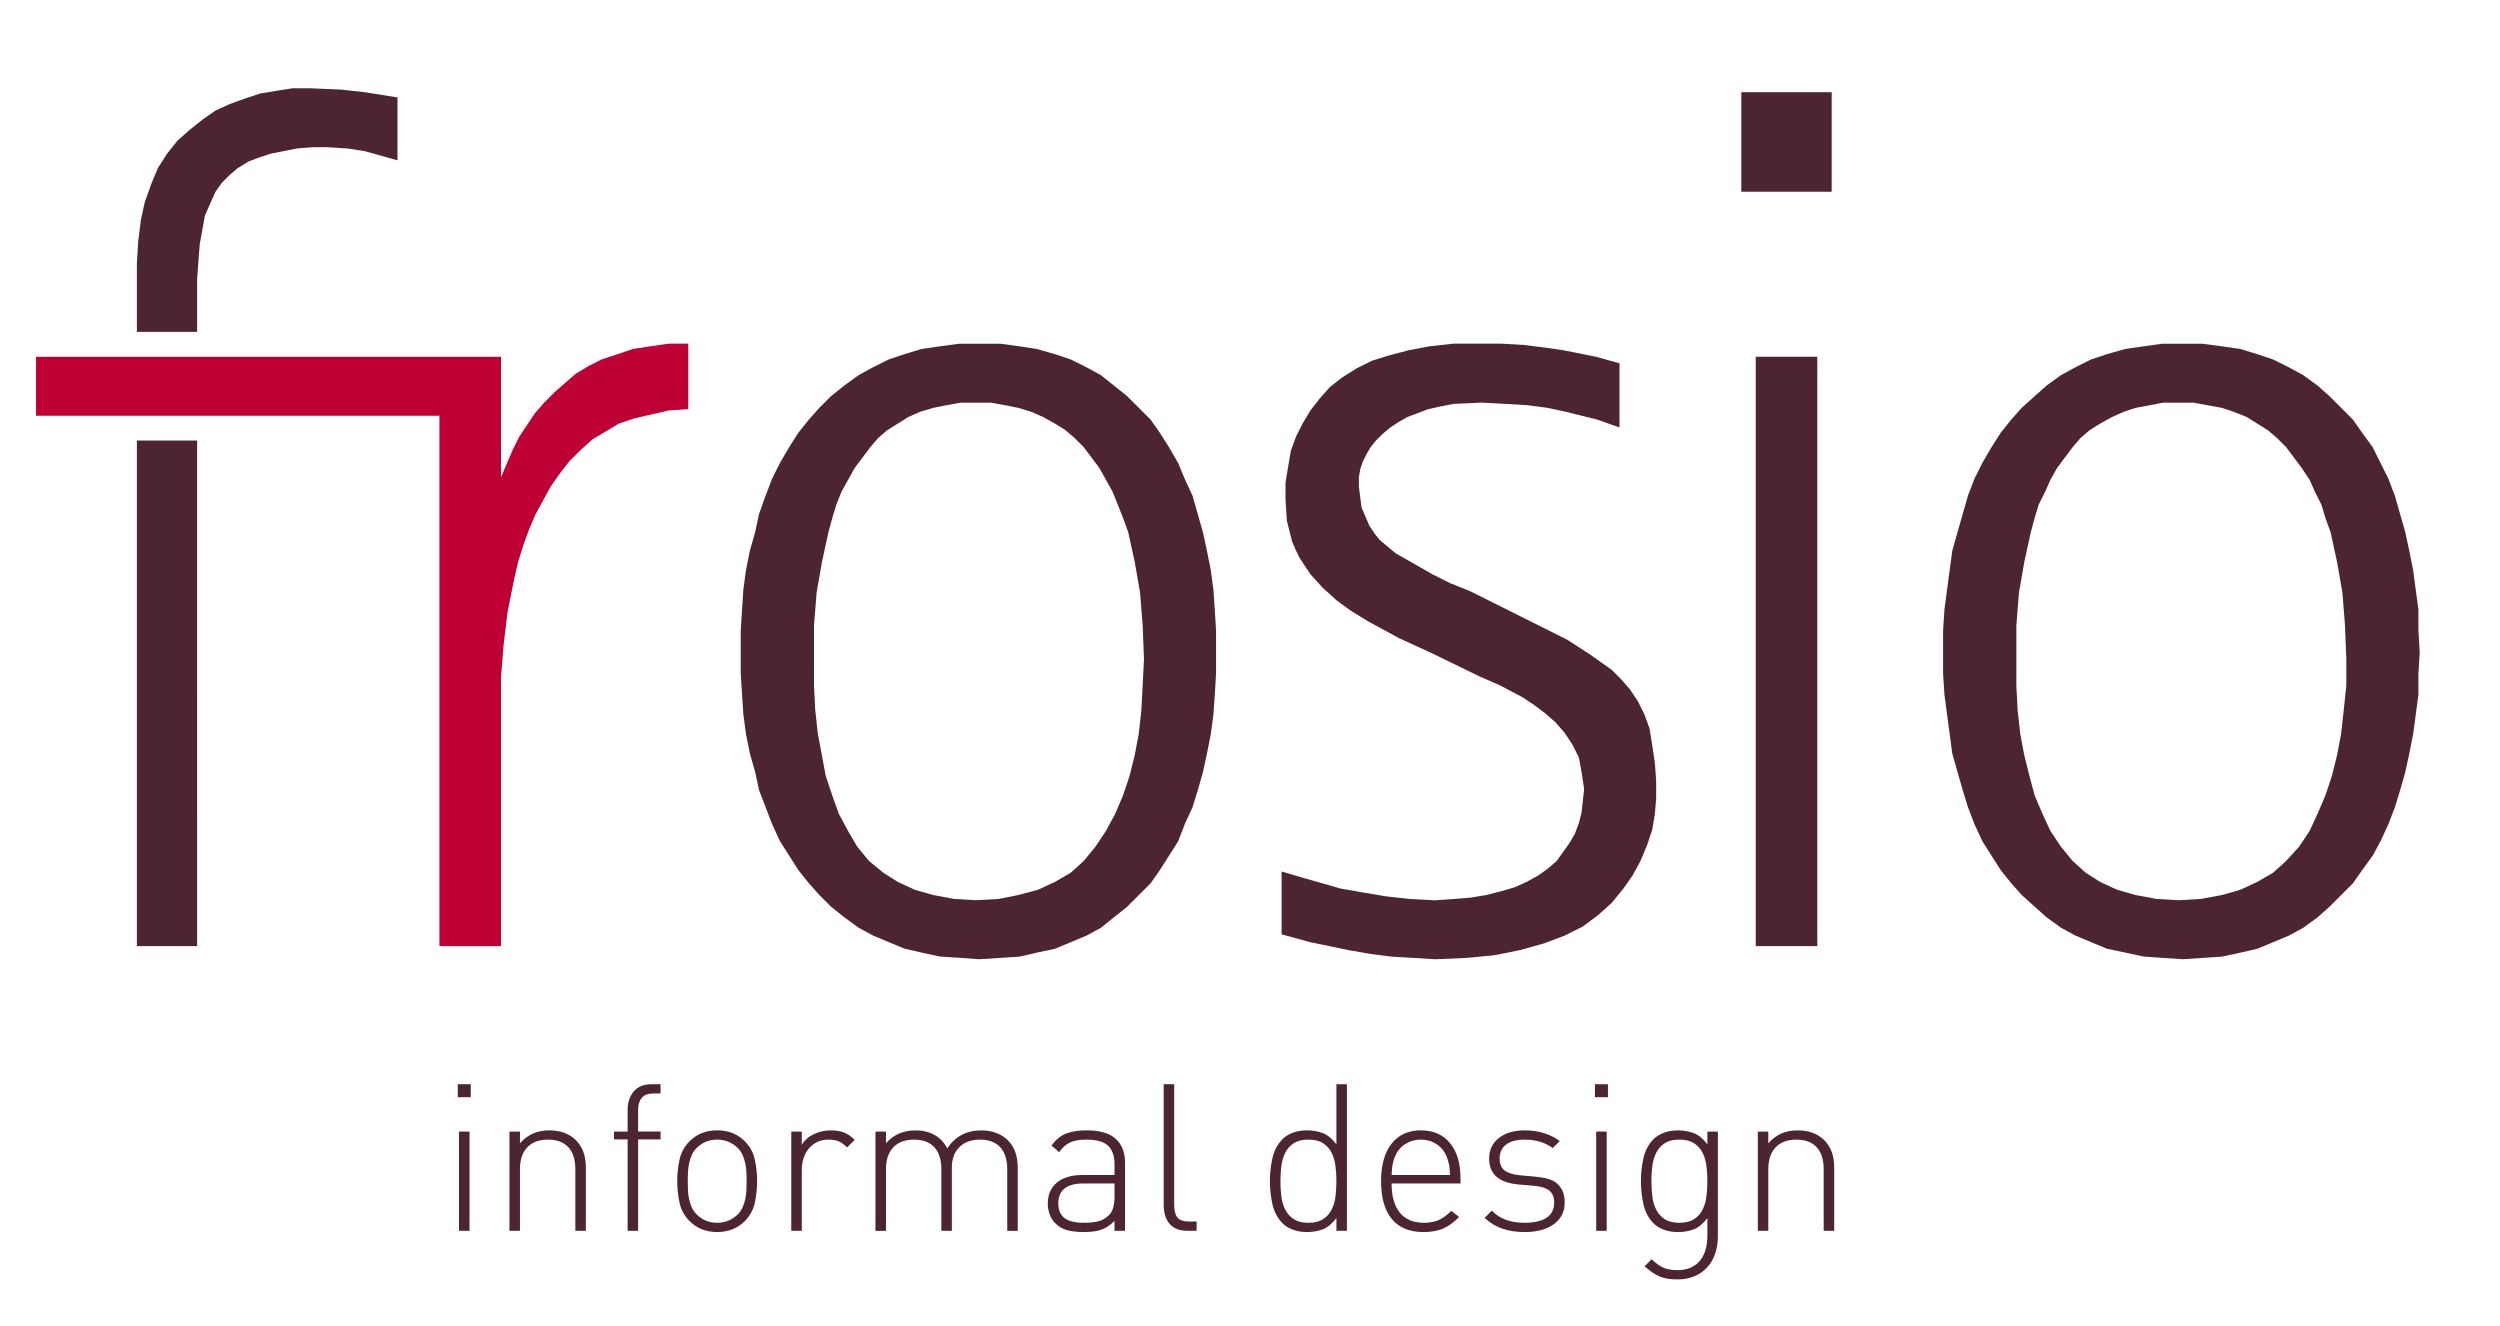
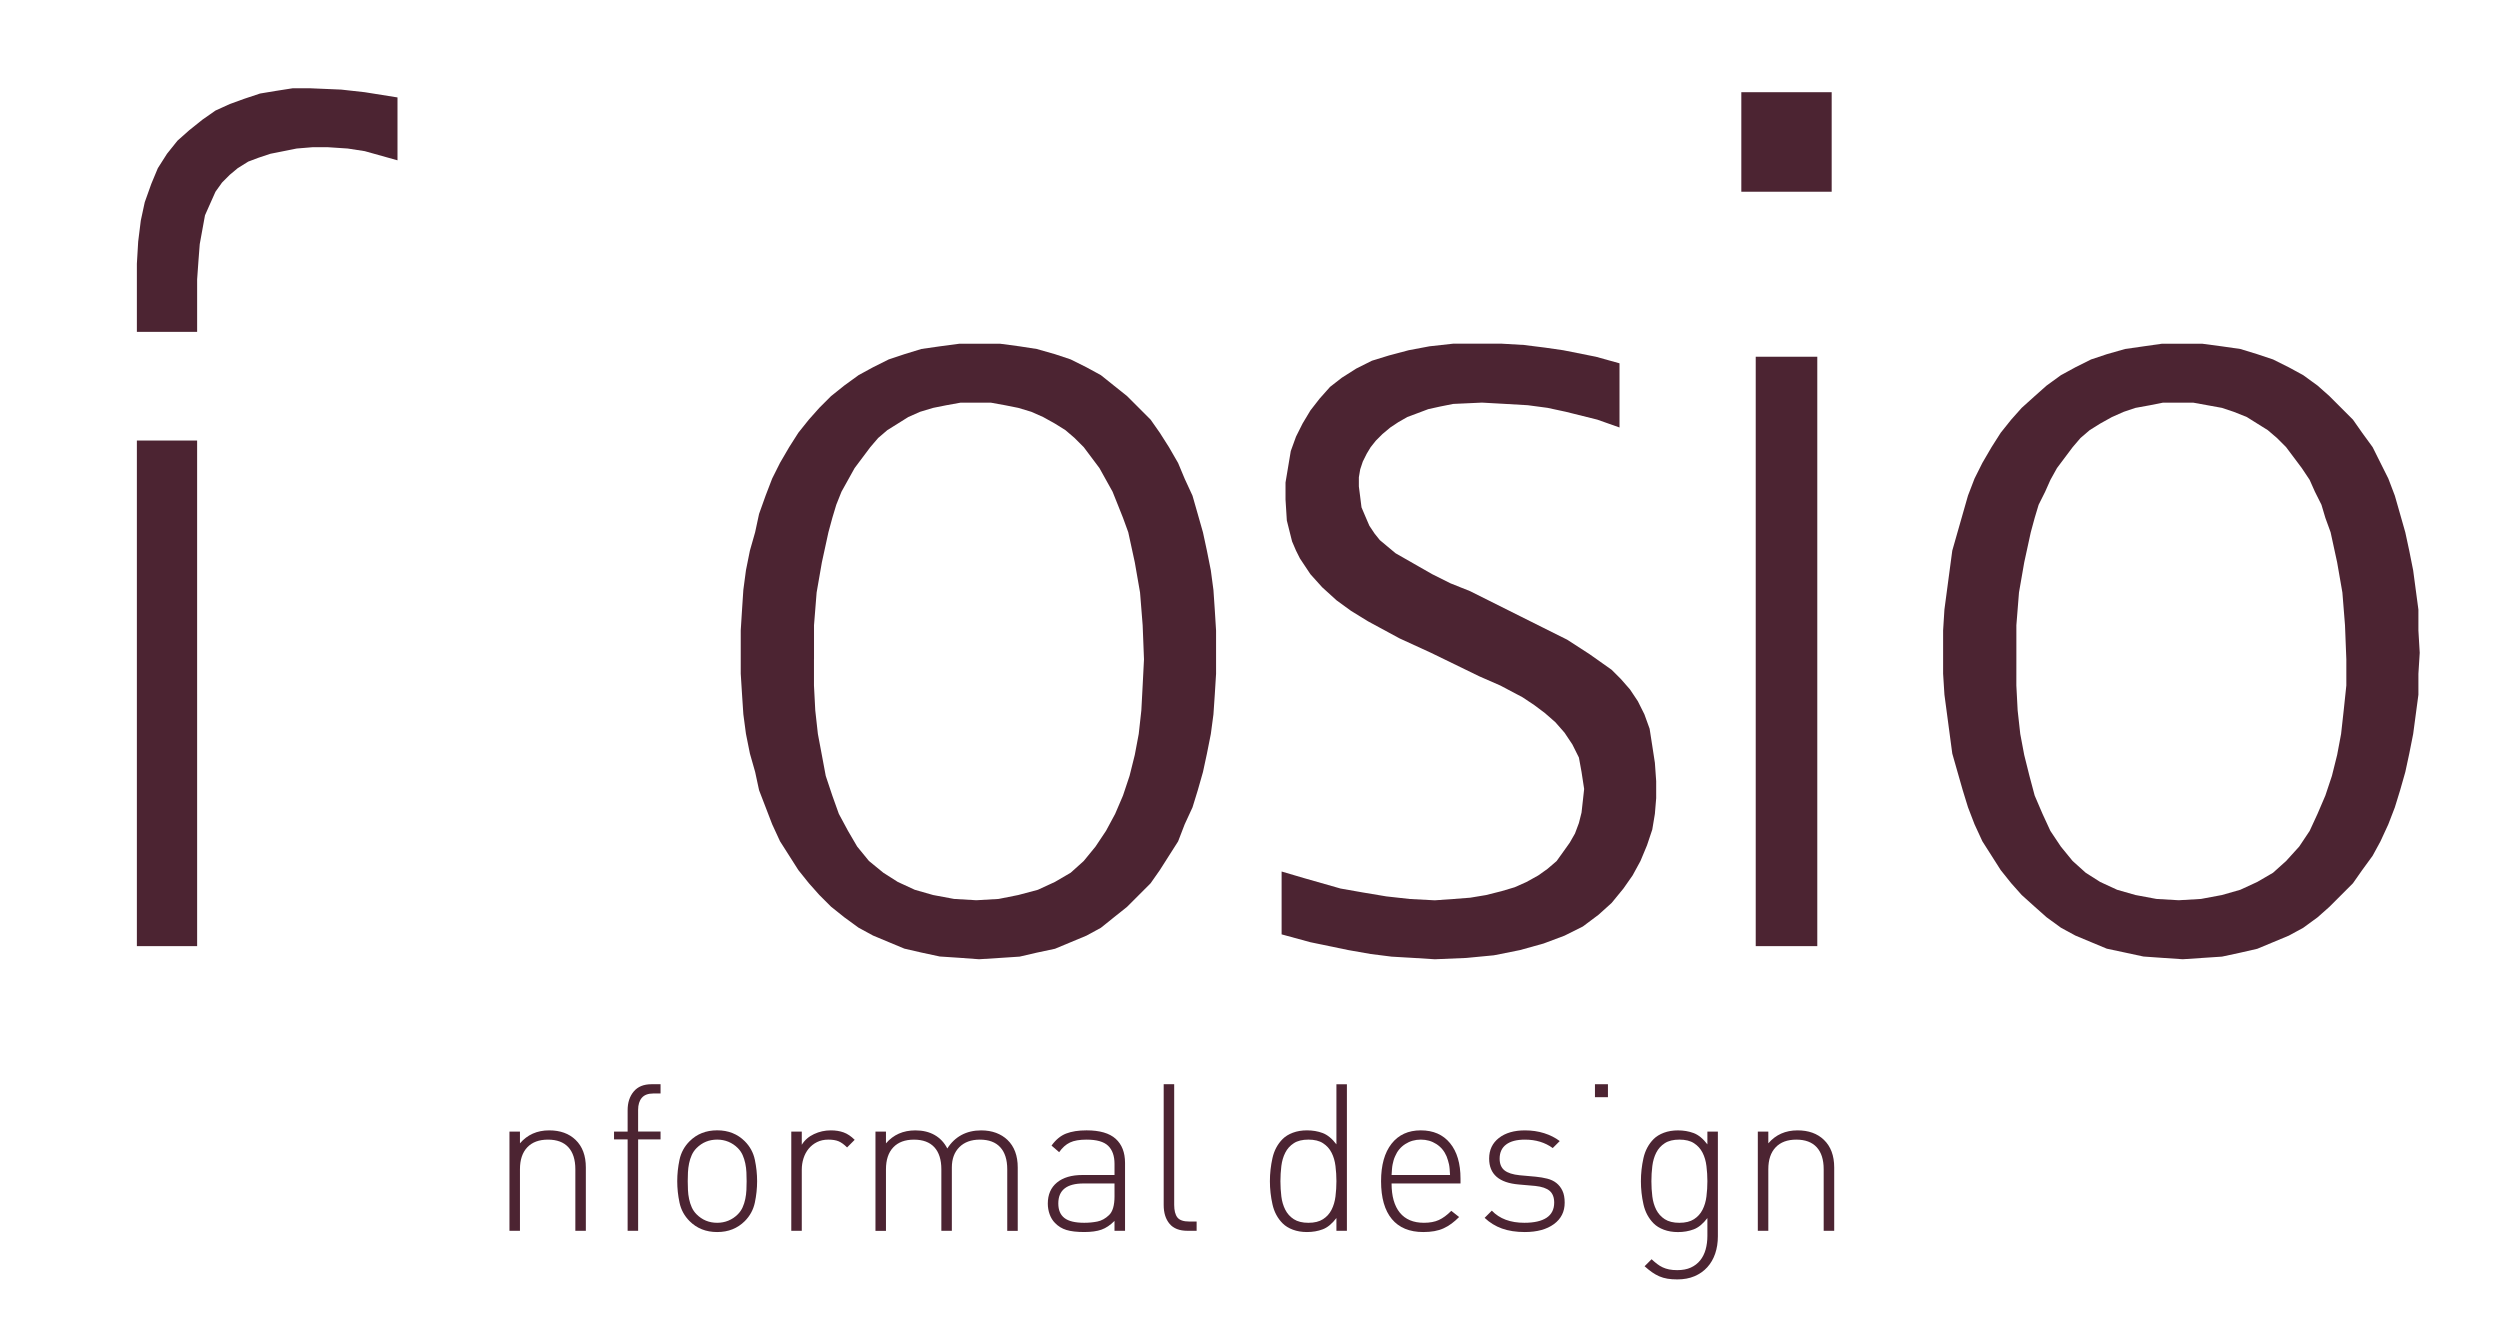
<svg xmlns="http://www.w3.org/2000/svg" version="1.1" id="Livello_1" x="0px" y="0px" viewBox="0 0 138.8 73.6" style="enable-background:new 0 0 138.8 73.6;" xml:space="preserve">
  <g style="display:none;">
    <path style="display:inline;fill-rule:evenodd;clip-rule:evenodd;fill:#4C2432;" d="M7.599,18.426v-3.782l0.073-1.235l0.145-1.164   l0.219-1.018L8.4,10.208l0.363-0.871l0.509-0.8l0.583-0.728l0.654-0.581l0.726-0.581l0.728-0.509l0.8-0.364l0.799-0.29l0.873-0.291   l0.873-0.145L16.253,4.9h0.945l1.744,0.074l1.309,0.145l1.818,0.29v3.492l-1.818-0.509l-0.945-0.146l-1.09-0.072h-0.873   L16.47,8.246l-0.726,0.146l-0.728,0.145l-0.654,0.217l-0.581,0.219l-0.583,0.364L12.763,9.7l-0.436,0.436l-0.364,0.509L11.671,11.3   l-0.29,0.654l-0.146,0.8l-0.145,0.799l-0.073,0.945l-0.072,1.018v2.909H7.599V18.426z M10.945,52.53H7.599V24.46h3.345   L10.945,52.53z" />
    <path style="display:inline;fill-rule:evenodd;clip-rule:evenodd;fill:#4C2432;" d="M54.357,53.257L54.357,53.257l1.163-0.073   l1.09-0.072l0.945-0.219l1.018-0.217l0.873-0.364l0.873-0.364l0.8-0.435l0.726-0.583l0.728-0.581l0.654-0.654l0.654-0.655   l0.509-0.726l0.509-0.8l0.509-0.799l0.364-0.945l0.436-0.945l0.291-0.945l0.29-1.018l0.219-1.018l0.217-1.092l0.145-1.09   l0.074-1.09l0.072-1.163v-1.164V35.01l-0.072-1.164l-0.074-1.09l-0.145-1.09l-0.217-1.09l-0.219-1.018l-0.29-1.019l-0.291-1.018   l-0.436-0.945l-0.364-0.871l-0.508-0.88l-0.509-0.8l-0.509-0.726l-0.654-0.655l-0.654-0.654l-0.728-0.581l-0.726-0.581l-0.8-0.436   l-0.873-0.436l-0.873-0.291l-1.018-0.29l-0.945-0.146l-1.09-0.145h-1.163h-1.09l-1.092,0.145l-1.018,0.146l-0.945,0.29   l-0.873,0.291l-0.871,0.436l-0.8,0.436l-0.8,0.581l-0.726,0.581l-0.654,0.654l-0.583,0.655l-0.581,0.726l-0.509,0.8l-0.509,0.873   l-0.436,0.871l-0.363,0.945l-0.364,1.018l-0.219,1.019l-0.29,1.018l-0.219,1.09l-0.145,1.09l-0.072,1.09l-0.073,1.164v1.235v1.164   l0.073,1.163l0.072,1.09l0.145,1.09l0.219,1.092l0.29,1.018l0.219,1.018l0.364,0.945l0.363,0.945l0.436,0.945l0.509,0.799   l0.509,0.8l0.581,0.726l0.583,0.655l0.654,0.654l0.726,0.581l0.8,0.583l0.8,0.435l0.871,0.364l0.873,0.364l0.945,0.217l1.018,0.219   l1.092,0.072L54.357,53.257z M45.194,36.605L45.194,36.605v-1.891l0.145-1.818l0.291-1.672l0.364-1.672l0.217-0.8l0.219-0.728   l0.29-0.726l0.364-0.654l0.364-0.655l0.435-0.581l0.436-0.581l0.436-0.509l0.509-0.436l0.583-0.364l0.581-0.364l0.654-0.29   l0.728-0.219l0.726-0.145l0.8-0.145h0.871h0.8l0.8,0.145l0.726,0.145l0.728,0.219l0.654,0.29l0.654,0.364l0.583,0.364l0.509,0.436   l0.509,0.509l0.436,0.581l0.435,0.581l0.364,0.655l0.364,0.654l0.291,0.726l0.29,0.728l0.291,0.8l0.363,1.672l0.291,1.672   l0.145,1.818l0.074,1.891l-0.074,1.454l-0.073,1.382l-0.145,1.308l-0.219,1.164l-0.29,1.163l-0.364,1.092l-0.436,1.018   l-0.509,0.945l-0.581,0.871l-0.654,0.8l-0.728,0.654l-0.873,0.509l-0.945,0.436l-1.09,0.291l-1.09,0.217l-1.237,0.072l-1.235-0.072   l-1.163-0.217l-1.019-0.291l-0.944-0.436l-0.8-0.509l-0.8-0.654l-0.654-0.8l-0.509-0.871l-0.509-0.945l-0.364-1.018l-0.364-1.092   l-0.217-1.163l-0.219-1.164l-0.145-1.308l-0.072-1.382v-1.454H45.194z" />
    <polygon style="display:inline;fill:#4C2432;" points="81.626,32.824 81.626,32.824 80.535,32.388 79.517,31.879 78.499,31.297    77.481,30.716 77.045,30.352 76.609,29.988 76.317,29.624 76.027,29.189 75.808,28.68 75.591,28.169 75.518,27.588 75.444,27.006    75.444,26.498 75.518,26.061 75.663,25.625 75.881,25.188 76.1,24.826 76.39,24.462 76.754,24.098 77.19,23.734 77.626,23.444    78.135,23.152 78.717,22.935 79.298,22.716 79.954,22.571 80.68,22.426 82.28,22.353 83.589,22.426 84.826,22.498 85.916,22.643    86.934,22.862 88.679,23.297 89.915,23.734 89.915,20.171 88.606,19.807 86.789,19.445 85.77,19.298 84.607,19.153 83.371,19.081    81.99,19.081 80.68,19.081 79.371,19.226 78.208,19.445 77.117,19.735 76.172,20.026 75.299,20.463 74.499,20.971 73.845,21.48    73.263,22.134 72.754,22.788 72.318,23.516 71.954,24.243 71.664,25.043 71.518,25.916 71.372,26.789 71.372,27.734 71.445,28.897    71.59,29.479 71.736,30.06 71.954,30.569 72.173,31.006 72.463,31.442 72.754,31.879 73.408,32.606 74.209,33.333 75.008,33.914    75.953,34.496 77.699,35.441 79.445,36.242 82.135,37.551 83.298,38.06 84.534,38.714 85.188,39.15 85.77,39.587 86.353,40.096    86.862,40.677 87.298,41.331 87.661,42.059 87.807,42.86 87.952,43.804 87.88,44.459 87.807,45.113 87.661,45.694 87.443,46.277    87.152,46.786 86.789,47.295 86.425,47.804 85.916,48.241 85.407,48.603 84.752,48.967 84.098,49.259 83.371,49.476 82.499,49.695    81.626,49.84 80.68,49.913 79.662,49.985 78.28,49.913 76.971,49.768 75.663,49.549 74.426,49.331 72.39,48.75 71.155,48.386    71.155,51.876 72.754,52.312 74.863,52.749 76.1,52.966 77.263,53.113 78.499,53.185 79.662,53.258 81.408,53.185 82.935,53.039    84.389,52.749 85.697,52.385 86.862,51.948 87.88,51.439 88.753,50.785 89.479,50.13 90.133,49.331 90.642,48.603 91.078,47.804    91.442,46.931 91.734,46.058 91.879,45.185 91.951,44.314 91.951,43.369 91.879,42.351 91.734,41.405 91.587,40.46 91.297,39.659    90.933,38.931 90.497,38.277 89.988,37.696 89.479,37.187 88.244,36.314 87.007,35.514 85.697,34.86 84.389,34.206  " />
    <path style="display:inline;fill-rule:evenodd;clip-rule:evenodd;fill:#4C2432;" d="M97.478,52.53h3.418V19.807h-3.418V52.53z    M96.678,10.646h5.017V5.12h-5.017V10.646z" />
    <path style="display:inline;fill-rule:evenodd;clip-rule:evenodd;fill:#4C2432;" d="M121.184,53.257L121.184,53.257l1.09-0.073   l1.09-0.072l1.018-0.219l0.945-0.217l0.873-0.364l0.873-0.364l0.8-0.435l0.799-0.583l0.655-0.581l0.654-0.654l0.654-0.655   l0.509-0.726l0.583-0.8l0.435-0.799l0.436-0.945l0.364-0.945l0.291-0.945l0.29-1.018l0.219-1.018l0.217-1.092l0.145-1.09   l0.146-1.09v-1.163l0.073-1.164l-0.073-1.235v-1.164l-0.146-1.09l-0.145-1.09l-0.217-1.09l-0.219-1.018l-0.29-1.019l-0.291-1.018   L132.6,26.57l-0.436-0.871l-0.435-0.873l-0.583-0.8l-0.509-0.726l-0.654-0.655l-0.654-0.654l-0.655-0.581l-0.799-0.581l-0.8-0.436   l-0.873-0.436l-0.873-0.291l-0.945-0.29l-1.018-0.146l-1.09-0.145h-1.09h-1.163l-1.019,0.145l-1.018,0.146l-1.018,0.29   l-0.873,0.291l-0.871,0.436l-0.8,0.436l-0.8,0.581l-0.654,0.581l-0.726,0.654l-0.583,0.655l-0.581,0.726l-0.509,0.8l-0.509,0.873   l-0.436,0.871l-0.363,0.945l-0.291,1.018l-0.291,1.019l-0.29,1.018l-0.146,1.09l-0.145,1.09l-0.145,1.09l-0.073,1.164v1.235v1.164   l0.073,1.163l0.145,1.09l0.145,1.09l0.146,1.092l0.29,1.018l0.291,1.018l0.291,0.945l0.363,0.945l0.436,0.945l0.509,0.799   l0.509,0.8l0.581,0.726l0.583,0.655l0.726,0.654l0.654,0.581l0.8,0.583l0.8,0.435l0.871,0.364l0.873,0.364l1.018,0.217l1.018,0.219   l1.019,0.072L121.184,53.257z M111.949,36.605L111.949,36.605v-1.891l0.145-1.818l0.291-1.672l0.364-1.672l0.217-0.8l0.219-0.728   l0.363-0.726l0.291-0.654l0.364-0.655l0.435-0.581l0.436-0.581l0.436-0.509l0.509-0.436l0.583-0.364l0.654-0.364l0.654-0.29   l0.655-0.219l0.799-0.145l0.728-0.145h0.871h0.8l0.8,0.145l0.799,0.145l0.655,0.219l0.726,0.29l0.581,0.364l0.583,0.364   l0.509,0.436l0.509,0.509l0.436,0.581l0.435,0.581l0.436,0.655l0.291,0.654l0.364,0.726l0.217,0.728l0.291,0.8l0.363,1.672   l0.291,1.672l0.145,1.818l0.074,1.891v1.454l-0.146,1.382l-0.145,1.308l-0.219,1.164l-0.29,1.163l-0.364,1.092l-0.436,1.018   l-0.436,0.945l-0.581,0.871l-0.726,0.8l-0.728,0.654l-0.873,0.509l-0.945,0.436l-1.018,0.291l-1.163,0.217l-1.237,0.072   l-1.235-0.072l-1.163-0.217l-1.019-0.291l-0.944-0.436l-0.8-0.509l-0.728-0.654l-0.654-0.8l-0.581-0.871l-0.436-0.945l-0.436-1.018   l-0.291-1.092l-0.29-1.163l-0.219-1.164l-0.145-1.308l-0.072-1.382L111.949,36.605L111.949,36.605z" />
    <polygon style="display:inline;fill:#BE0035;" points="24.397,52.53 24.397,23.08 2,23.08 2,19.808 27.815,19.808 27.815,26.498    28.469,24.971 28.833,24.243 29.269,23.589 29.706,22.934 30.215,22.352 30.796,21.771 31.377,21.262 31.959,20.753 32.687,20.317    33.413,19.953 34.286,19.663 35.159,19.371 36.105,19.226 37.122,19.08 38.213,19.08 38.213,22.716 37.122,22.789 36.177,23.008    35.232,23.225 34.359,23.517 33.632,23.952 32.904,24.388 32.25,24.971 31.596,25.625 31.088,26.279 30.579,27.007 30.142,27.806    29.706,28.606 29.342,29.479 29.052,30.278 28.76,31.224 28.541,32.169 28.179,33.987 27.96,35.806 27.815,37.623 27.815,39.296    27.815,52.53  " />
  </g>
  <g style="enable-background:new    ;">
-     <path style="fill:#4C2432;" d="M25.416,60.916v-0.72h0.72v0.72H25.416z M25.485,68.334v-5.509h0.583v5.509H25.485z" />
    <path style="fill:#4C2432;" d="M31.943,68.334v-3.417c0-0.533-0.13-0.941-0.388-1.223c-0.26-0.282-0.637-0.422-1.132-0.422   c-0.496,0-0.879,0.142-1.149,0.428c-0.271,0.286-0.406,0.692-0.406,1.218v3.417h-0.583v-5.509h0.583v0.652   c0.412-0.48,0.952-0.72,1.623-0.72c0.61,0,1.097,0.175,1.463,0.526c0.381,0.366,0.572,0.876,0.572,1.532v3.52h-0.583V68.334z" />
    <path style="fill:#4C2432;" d="M35.429,63.259v5.075h-0.583v-5.075h-0.755v-0.434h0.755v-1.189c0-0.419,0.112-0.764,0.337-1.034   c0.225-0.27,0.554-0.406,0.988-0.406h0.503v0.514h-0.4c-0.29,0-0.503,0.08-0.64,0.24s-0.206,0.385-0.206,0.674v1.2h1.246v0.434   L35.429,63.259L35.429,63.259z" />
    <path style="fill:#4C2432;" d="M41.909,66.769c-0.084,0.396-0.271,0.739-0.56,1.029c-0.199,0.198-0.425,0.348-0.68,0.451   s-0.539,0.154-0.852,0.154c-0.617,0-1.127-0.202-1.531-0.606c-0.29-0.29-0.476-0.633-0.56-1.029   c-0.084-0.396-0.126-0.792-0.126-1.189c0-0.396,0.042-0.792,0.126-1.189c0.084-0.396,0.27-0.739,0.56-1.029   c0.404-0.404,0.914-0.606,1.531-0.606c0.313,0,0.596,0.051,0.852,0.154c0.255,0.102,0.482,0.253,0.68,0.451   c0.289,0.289,0.476,0.632,0.56,1.029c0.084,0.396,0.126,0.792,0.126,1.189C42.035,65.976,41.993,66.373,41.909,66.769z    M41.441,65.088c-0.007-0.167-0.028-0.333-0.063-0.497c-0.034-0.164-0.084-0.318-0.148-0.463c-0.065-0.144-0.154-0.274-0.269-0.389   c-0.153-0.152-0.326-0.268-0.52-0.348c-0.194-0.08-0.402-0.12-0.623-0.12c-0.449,0-0.83,0.156-1.143,0.468   c-0.114,0.114-0.204,0.245-0.269,0.389c-0.065,0.145-0.114,0.3-0.148,0.463c-0.034,0.164-0.055,0.329-0.063,0.497   s-0.012,0.332-0.012,0.492c0,0.16,0.004,0.324,0.012,0.491c0.007,0.168,0.028,0.334,0.063,0.498   c0.034,0.164,0.084,0.318,0.148,0.462c0.065,0.145,0.154,0.274,0.269,0.389c0.313,0.313,0.693,0.469,1.143,0.469   c0.221,0,0.429-0.04,0.623-0.12s0.367-0.196,0.52-0.349c0.114-0.114,0.204-0.244,0.269-0.389c0.065-0.144,0.114-0.299,0.148-0.462   c0.034-0.164,0.055-0.329,0.063-0.498c0.007-0.167,0.012-0.331,0.012-0.491C41.452,65.42,41.448,65.257,41.441,65.088z" />
    <path style="fill:#4C2432;" d="M47.03,63.706c-0.168-0.167-0.326-0.282-0.474-0.343c-0.148-0.061-0.337-0.091-0.566-0.091   c-0.236,0-0.446,0.046-0.629,0.137c-0.183,0.091-0.337,0.214-0.463,0.366c-0.126,0.153-0.221,0.33-0.286,0.532   s-0.097,0.413-0.097,0.634v3.394h-0.583v-5.509h0.583v0.732c0.16-0.26,0.387-0.458,0.68-0.594c0.293-0.138,0.604-0.206,0.931-0.206   c0.267,0,0.505,0.038,0.714,0.114c0.21,0.076,0.413,0.213,0.612,0.411L47.03,63.706z" />
    <path style="fill:#4C2432;" d="M55.922,68.334v-3.417c0-0.533-0.13-0.941-0.389-1.223c-0.259-0.282-0.636-0.422-1.132-0.422   c-0.48,0-0.859,0.139-1.137,0.417c-0.279,0.278-0.417,0.654-0.417,1.126v3.52h-0.583v-3.417c0-0.533-0.13-0.941-0.388-1.223   c-0.26-0.282-0.637-0.422-1.132-0.422c-0.496,0-0.879,0.142-1.149,0.428c-0.271,0.286-0.406,0.692-0.406,1.218v3.417h-0.583v-5.509   h0.583v0.652c0.412-0.48,0.956-0.72,1.635-0.72c0.411,0,0.767,0.086,1.068,0.257c0.301,0.172,0.535,0.421,0.703,0.749   c0.206-0.327,0.468-0.577,0.785-0.749c0.317-0.171,0.682-0.257,1.095-0.257c0.306,0,0.581,0.046,0.826,0.137   c0.244,0.091,0.454,0.221,0.631,0.389c0.382,0.366,0.573,0.876,0.573,1.532v3.52h-0.583V68.334z" />
    <path style="fill:#4C2432;" d="M61.877,68.334v-0.549c-0.236,0.236-0.478,0.399-0.726,0.486c-0.247,0.087-0.566,0.131-0.954,0.131   c-0.412,0-0.741-0.038-0.989-0.114c-0.247-0.076-0.459-0.206-0.634-0.389c-0.129-0.129-0.228-0.289-0.297-0.48   c-0.068-0.19-0.103-0.389-0.103-0.594c0-0.502,0.17-0.893,0.509-1.171s0.81-0.418,1.412-0.418h1.783V64.62   c0-0.442-0.118-0.778-0.354-1.006s-0.636-0.342-1.2-0.342c-0.389,0-0.696,0.053-0.92,0.16c-0.225,0.107-0.425,0.286-0.6,0.537   l-0.423-0.366c0.236-0.327,0.506-0.551,0.812-0.669c0.305-0.118,0.682-0.177,1.132-0.177c0.731,0,1.27,0.156,1.617,0.469   c0.346,0.313,0.52,0.758,0.52,1.337v3.772h-0.585V68.334z M61.877,65.706h-1.715c-0.937,0-1.405,0.369-1.405,1.109   c0,0.366,0.114,0.636,0.343,0.811c0.228,0.176,0.594,0.263,1.097,0.263c0.252,0,0.493-0.023,0.726-0.069   c0.232-0.046,0.447-0.164,0.646-0.354c0.206-0.19,0.309-0.54,0.309-1.051L61.877,65.706L61.877,65.706z" />
    <path style="fill:#4C2432;" d="M65.934,68.334c-0.45,0-0.783-0.129-1-0.389c-0.217-0.259-0.326-0.606-0.326-1.04v-6.709h0.583   v6.698c0,0.313,0.059,0.545,0.177,0.698c0.118,0.152,0.341,0.228,0.669,0.228h0.4v0.514C66.437,68.334,65.934,68.334,65.934,68.334   z" />
    <path style="fill:#4C2432;" d="M74.198,68.334v-0.709c-0.245,0.32-0.499,0.53-0.766,0.629c-0.266,0.1-0.556,0.149-0.869,0.149   c-0.289,0-0.551-0.044-0.783-0.131c-0.233-0.087-0.42-0.204-0.566-0.349c-0.282-0.282-0.471-0.634-0.566-1.058   c-0.095-0.422-0.143-0.851-0.143-1.285s0.048-0.863,0.143-1.286c0.095-0.422,0.284-0.775,0.566-1.057   c0.145-0.145,0.333-0.261,0.566-0.349c0.233-0.087,0.494-0.131,0.783-0.131c0.313,0,0.603,0.049,0.869,0.148   c0.267,0.1,0.522,0.309,0.766,0.629v-3.337h0.582v8.138L74.198,68.334L74.198,68.334z M74.146,64.74   c-0.034-0.278-0.106-0.526-0.218-0.743c-0.11-0.218-0.268-0.393-0.474-0.526c-0.205-0.134-0.476-0.2-0.811-0.2   s-0.606,0.066-0.811,0.2c-0.206,0.133-0.365,0.308-0.474,0.526c-0.111,0.217-0.183,0.465-0.218,0.743   c-0.033,0.278-0.051,0.558-0.051,0.84c0,0.289,0.018,0.571,0.051,0.846c0.034,0.274,0.107,0.52,0.218,0.738   c0.11,0.217,0.268,0.393,0.474,0.526s0.476,0.2,0.811,0.2s0.606-0.067,0.811-0.2c0.206-0.133,0.365-0.309,0.474-0.526   c0.112-0.218,0.183-0.463,0.218-0.738c0.034-0.274,0.052-0.556,0.052-0.846C74.198,65.298,74.181,65.018,74.146,64.74z" />
    <path style="fill:#4C2432;" d="M77.26,65.706c0,0.705,0.153,1.245,0.458,1.62s0.751,0.563,1.338,0.563   c0.327,0,0.604-0.051,0.828-0.154c0.225-0.102,0.456-0.273,0.692-0.509l0.434,0.343c-0.137,0.137-0.276,0.259-0.418,0.364   c-0.14,0.105-0.289,0.193-0.445,0.264s-0.326,0.123-0.51,0.156c-0.182,0.033-0.389,0.05-0.617,0.05c-0.762,0-1.343-0.24-1.743-0.72   s-0.6-1.181-0.6-2.103c0-0.892,0.194-1.585,0.582-2.081c0.389-0.495,0.93-0.742,1.624-0.742c0.693,0,1.233,0.236,1.622,0.709   s0.583,1.131,0.583,1.977v0.263C81.088,65.706,77.26,65.706,77.26,65.706z M80.484,64.9c-0.007-0.096-0.02-0.18-0.034-0.252   c-0.016-0.072-0.034-0.144-0.057-0.217c-0.023-0.073-0.05-0.151-0.08-0.234c-0.123-0.289-0.311-0.516-0.566-0.68   s-0.542-0.246-0.862-0.246s-0.608,0.082-0.863,0.246c-0.256,0.164-0.445,0.391-0.566,0.68c-0.039,0.084-0.067,0.162-0.086,0.234   c-0.02,0.073-0.037,0.145-0.052,0.217c-0.015,0.073-0.027,0.156-0.034,0.252c-0.007,0.095-0.016,0.207-0.023,0.337h3.246   C80.499,65.108,80.492,64.995,80.484,64.9z" />
    <path style="fill:#4C2432;" d="M86.273,67.963c-0.4,0.293-0.939,0.44-1.618,0.44c-0.481,0-0.901-0.065-1.263-0.194   s-0.684-0.327-0.966-0.594l0.4-0.4c0.428,0.449,1.029,0.674,1.806,0.674c0.541,0,0.952-0.093,1.235-0.28   c0.281-0.187,0.422-0.467,0.422-0.84c0-0.289-0.084-0.507-0.251-0.652c-0.167-0.144-0.433-0.235-0.797-0.274l-0.912-0.08   c-1.101-0.091-1.652-0.571-1.652-1.44c0-0.48,0.181-0.86,0.542-1.143c0.363-0.282,0.845-0.422,1.446-0.422   c0.38,0,0.738,0.052,1.069,0.157c0.331,0.106,0.619,0.251,0.863,0.437l-0.389,0.388c-0.427-0.312-0.941-0.468-1.543-0.468   c-0.457,0-0.806,0.091-1.046,0.273c-0.24,0.181-0.359,0.444-0.359,0.784c0,0.288,0.089,0.504,0.268,0.648   c0.179,0.143,0.461,0.234,0.848,0.273l0.889,0.08c0.227,0.022,0.44,0.059,0.638,0.108c0.197,0.05,0.366,0.13,0.506,0.24   c0.141,0.111,0.253,0.254,0.337,0.429c0.084,0.176,0.125,0.396,0.125,0.663C86.872,67.271,86.673,67.67,86.273,67.963z" />
-     <path style="fill:#4C2432;" d="M88.552,60.916v-0.72h0.721v0.72H88.552z M88.621,68.334v-5.509h0.583v5.509H88.621z" />
+     <path style="fill:#4C2432;" d="M88.552,60.916v-0.72h0.721v0.72H88.552z M88.621,68.334v-5.509h0.583H88.621z" />
    <path style="fill:#4C2432;" d="M95.228,69.598c-0.1,0.293-0.246,0.547-0.44,0.76c-0.194,0.213-0.431,0.38-0.709,0.498   c-0.278,0.118-0.596,0.177-0.954,0.177c-0.206,0-0.389-0.013-0.549-0.04s-0.311-0.071-0.452-0.131   c-0.14-0.061-0.275-0.138-0.406-0.229c-0.129-0.091-0.266-0.202-0.411-0.331l0.389-0.389c0.106,0.099,0.209,0.187,0.309,0.263   c0.099,0.075,0.201,0.139,0.309,0.188c0.106,0.05,0.224,0.087,0.353,0.114c0.13,0.027,0.283,0.04,0.458,0.04   c0.289,0,0.539-0.047,0.748-0.142c0.21-0.096,0.383-0.229,0.521-0.4c0.138-0.172,0.238-0.374,0.303-0.606   c0.064-0.233,0.097-0.486,0.097-0.76v-0.983c-0.244,0.32-0.499,0.53-0.766,0.629c-0.266,0.1-0.556,0.149-0.869,0.149   c-0.288,0-0.55-0.044-0.782-0.131c-0.233-0.087-0.421-0.204-0.566-0.349c-0.281-0.282-0.47-0.634-0.566-1.058   c-0.095-0.422-0.142-0.851-0.142-1.285s0.047-0.863,0.142-1.286c0.096-0.422,0.285-0.775,0.566-1.057   c0.145-0.145,0.334-0.261,0.566-0.349c0.233-0.087,0.494-0.131,0.782-0.131c0.313,0,0.603,0.049,0.869,0.148   c0.268,0.1,0.523,0.309,0.766,0.629v-0.709h0.582v5.818C95.376,68.986,95.327,69.305,95.228,69.598z M94.742,64.74   c-0.033-0.278-0.106-0.526-0.217-0.743c-0.111-0.218-0.269-0.393-0.474-0.526c-0.206-0.134-0.476-0.2-0.812-0.2   c-0.335,0-0.605,0.066-0.811,0.2c-0.206,0.133-0.364,0.308-0.474,0.526c-0.11,0.217-0.182,0.465-0.217,0.743   c-0.034,0.278-0.051,0.558-0.051,0.84c0,0.289,0.017,0.571,0.051,0.846c0.034,0.274,0.107,0.52,0.217,0.738   c0.111,0.217,0.269,0.393,0.474,0.526c0.206,0.133,0.476,0.2,0.811,0.2c0.336,0,0.606-0.067,0.812-0.2   c0.206-0.133,0.364-0.309,0.474-0.526c0.111-0.218,0.183-0.463,0.217-0.738c0.035-0.274,0.052-0.556,0.052-0.846   C94.794,65.298,94.777,65.018,94.742,64.74z" />
    <path style="fill:#4C2432;" d="M101.251,68.334v-3.417c0-0.533-0.129-0.941-0.388-1.223c-0.26-0.282-0.637-0.422-1.132-0.422   c-0.495,0-0.878,0.142-1.148,0.428c-0.272,0.286-0.406,0.692-0.406,1.218v3.417h-0.583v-5.509h0.583v0.652   c0.412-0.48,0.952-0.72,1.623-0.72c0.61,0,1.098,0.175,1.463,0.526c0.38,0.366,0.572,0.876,0.572,1.532v3.52h-0.584V68.334z" />
  </g>
  <g style="display:none;">
    <path style="display:inline;fill-rule:evenodd;clip-rule:evenodd;fill:#4C2432;" d="M7.489,18.658v-3.782l0.073-1.235l0.145-1.164   l0.219-1.018l0.364-1.018L8.652,9.57l0.509-0.8l0.583-0.728l0.654-0.581l0.726-0.581l0.728-0.509l0.8-0.364l0.799-0.29l0.873-0.291   l0.873-0.145l0.945-0.146h0.945l1.744,0.074l1.309,0.145l1.818,0.29v3.492L20.14,8.627l-0.945-0.146l-1.09-0.072h-0.873   L16.36,8.478l-0.726,0.146l-0.728,0.145l-0.654,0.217l-0.581,0.219L13.088,9.57l-0.435,0.363l-0.436,0.436l-0.364,0.509   l-0.291,0.655l-0.29,0.654l-0.146,0.8l-0.145,0.799l-0.073,0.945l-0.072,1.018v2.909L7.489,18.658z M10.834,52.763H7.489v-28.07   h3.345V52.763z" />
    <path style="display:inline;fill-rule:evenodd;clip-rule:evenodd;fill:#4C2432;" d="M54.247,53.49L54.247,53.49l1.163-0.073   l1.09-0.072l0.945-0.219l1.018-0.217l0.873-0.364l0.873-0.364l0.8-0.435l0.726-0.583l0.728-0.581l0.654-0.654l0.654-0.655   l0.509-0.726l0.509-0.8l0.509-0.799l0.364-0.945l0.436-0.945l0.291-0.945l0.29-1.018l0.219-1.018l0.217-1.092l0.145-1.09   l0.074-1.09l0.072-1.163v-1.164v-1.235l-0.072-1.164l-0.074-1.09l-0.145-1.09l-0.217-1.09l-0.219-1.018l-0.29-1.019l-0.291-1.018   l-0.437-0.945l-0.364-0.871l-0.509-0.873l-0.509-0.8l-0.509-0.726l-0.654-0.655l-0.654-0.654l-0.728-0.581l-0.726-0.581l-0.8-0.436   l-0.873-0.436l-0.873-0.291l-1.018-0.29L56.5,19.458l-1.09-0.145h-1.163h-1.09l-1.092,0.145l-1.018,0.146l-0.945,0.29l-0.873,0.291   l-0.871,0.436l-0.8,0.436l-0.8,0.581l-0.726,0.581l-0.654,0.654l-0.583,0.655l-0.581,0.726l-0.509,0.8l-0.509,0.873l-0.436,0.871   l-0.363,0.945l-0.364,1.018l-0.219,1.019l-0.29,1.018l-0.219,1.09l-0.145,1.09l-0.072,1.09l-0.073,1.164v1.235v1.164l0.073,1.163   l0.072,1.09l0.145,1.09l0.219,1.092l0.29,1.018l0.219,1.018l0.364,0.945l0.363,0.945l0.436,0.945l0.509,0.799l0.509,0.8   l0.581,0.726l0.583,0.655l0.654,0.654l0.726,0.581l0.8,0.583l0.8,0.435l0.871,0.364l0.873,0.364l0.945,0.217l1.018,0.219   l1.092,0.072L54.247,53.49z M45.084,36.838L45.084,36.838v-1.891l0.145-1.818l0.291-1.672l0.364-1.672l0.217-0.8l0.219-0.728   l0.29-0.726l0.364-0.654l0.364-0.655l0.435-0.581l0.436-0.581l0.436-0.509l0.509-0.436l0.583-0.364l0.581-0.364l0.654-0.29   l0.728-0.219l0.726-0.145l0.8-0.145H54.1h0.8l0.8,0.145l0.726,0.145l0.728,0.219l0.654,0.29l0.654,0.364l0.583,0.364l0.509,0.436   l0.509,0.509l0.436,0.581l0.435,0.581l0.364,0.655l0.364,0.654l0.291,0.726l0.29,0.728l0.291,0.8l0.363,1.672l0.291,1.672   l0.145,1.818l0.074,1.891l-0.074,1.454l-0.073,1.382l-0.145,1.308l-0.219,1.164l-0.29,1.163l-0.364,1.092l-0.436,1.018   l-0.509,0.945l-0.581,0.871l-0.654,0.8l-0.728,0.654l-0.873,0.509l-0.945,0.436l-1.09,0.291l-1.09,0.217L54.1,50.217l-1.235-0.072   l-1.163-0.217l-1.019-0.291l-0.944-0.436l-0.8-0.509l-0.8-0.654l-0.654-0.8l-0.509-0.871l-0.509-0.945l-0.364-1.018l-0.364-1.092   l-0.217-1.163l-0.219-1.164l-0.145-1.308l-0.072-1.382v-1.457H45.084z" />
    <polygon style="display:inline;fill:#4C2432;" points="81.515,33.057 81.515,33.057 80.425,32.62 79.407,32.111 78.389,31.53    77.371,30.948 76.935,30.584 76.498,30.22 76.207,29.856 75.917,29.421 75.698,28.912 75.48,28.402 75.408,27.821 75.334,27.239    75.334,26.73 75.408,26.294 75.553,25.857 75.77,25.421 75.989,25.058 76.279,24.694 76.643,24.33 77.08,23.966 77.516,23.676    78.025,23.385 78.607,23.167 79.188,22.949 79.843,22.803 80.57,22.659 82.169,22.586 83.479,22.659 84.716,22.731 85.806,22.876    86.824,23.095 88.568,23.53 89.805,23.966 89.805,20.404 88.496,20.04 86.679,19.677 85.659,19.531 84.497,19.386 83.261,19.313    81.879,19.313 80.57,19.313 79.261,19.458 78.098,19.677 77.007,19.967 76.062,20.259 75.189,20.695 74.388,21.204 73.734,21.713    73.153,22.367 72.644,23.021 72.208,23.749 71.844,24.475 71.554,25.276 71.407,26.149 71.262,27.022 71.262,27.967 71.335,29.13    71.48,29.711 71.626,30.293 71.844,30.802 72.063,31.238 72.353,31.675 72.644,32.111 73.298,32.839 74.098,33.566 74.897,34.147    75.843,34.729 77.589,35.674 79.334,36.474 82.024,37.784 83.187,38.293 84.424,38.947 85.078,39.383 85.659,39.82 86.242,40.329    86.751,40.91 87.188,41.564 87.55,42.292 87.697,43.092 87.842,44.036 87.769,44.692 87.697,45.346 87.55,45.927 87.333,46.51    87.041,47.019 86.679,47.528 86.315,48.037 85.806,48.473 85.297,48.836 84.642,49.2 83.988,49.491 83.261,49.709 82.388,49.928    81.515,50.073 80.57,50.145 79.552,50.218 78.17,50.145 76.861,50 75.553,49.781 74.316,49.564 72.28,48.982 71.045,48.618    71.045,52.109 72.644,52.545 74.752,52.981 75.989,53.199 77.152,53.345 78.389,53.418 79.552,53.49 81.298,53.418 82.825,53.271    84.279,52.981 85.587,52.617 86.751,52.181 87.769,51.672 88.642,51.018 89.369,50.363 90.023,49.564 90.532,48.836 90.968,48.037    91.332,47.164 91.623,46.291 91.768,45.418 91.841,44.547 91.841,43.601 91.768,42.583 91.623,41.638 91.477,40.692 91.187,39.892    90.823,39.164 90.387,38.51 89.878,37.929 89.369,37.42 88.133,36.547 86.896,35.746 85.587,35.092 84.279,34.439  " />
    <path style="display:inline;fill-rule:evenodd;clip-rule:evenodd;fill:#4C2432;" d="M97.368,52.762h3.418V20.04h-3.418V52.762z    M96.567,10.878h5.017V5.352h-5.017V10.878z" />
    <path style="display:inline;fill-rule:evenodd;clip-rule:evenodd;fill:#4C2432;" d="M121.074,53.49L121.074,53.49l1.09-0.073   l1.09-0.072l1.018-0.219l0.945-0.217l0.873-0.364l0.873-0.364l0.8-0.435l0.799-0.583l0.655-0.581l0.654-0.654l0.654-0.655   l0.509-0.726l0.583-0.8l0.435-0.799l0.436-0.945l0.364-0.945l0.291-0.945l0.29-1.018l0.219-1.018l0.217-1.092l0.145-1.09   l0.146-1.09v-1.163l0.073-1.164l-0.073-1.235v-1.164l-0.146-1.09l-0.145-1.09l-0.217-1.09l-0.219-1.018l-0.29-1.019l-0.291-1.018   l-0.364-0.945l-0.436-0.871l-0.435-0.873l-0.583-0.8l-0.509-0.726l-0.654-0.655l-0.654-0.654l-0.655-0.581l-0.799-0.581l-0.8-0.436   l-0.873-0.436l-0.873-0.291l-0.945-0.29l-1.018-0.146l-1.09-0.145h-1.09h-1.163l-1.019,0.145l-1.018,0.146l-1.018,0.29   l-0.873,0.291l-0.871,0.436l-0.8,0.436l-0.8,0.581l-0.654,0.581l-0.726,0.654l-0.583,0.655l-0.581,0.726l-0.509,0.8l-0.509,0.873   l-0.436,0.871l-0.363,0.945l-0.291,1.018l-0.291,1.019l-0.29,1.018l-0.146,1.09l-0.145,1.09l-0.145,1.09l-0.073,1.164v1.235v1.164   l0.073,1.163l0.145,1.09l0.145,1.09l0.146,1.092l0.29,1.018l0.291,1.018l0.291,0.945l0.363,0.945l0.436,0.945l0.509,0.799   l0.509,0.8l0.581,0.726l0.583,0.655l0.726,0.654l0.654,0.581l0.8,0.583l0.8,0.435l0.871,0.364l0.873,0.364l1.018,0.217l1.018,0.219   l1.019,0.072L121.074,53.49z M111.838,36.838L111.838,36.838v-1.891l0.145-1.818l0.291-1.672l0.364-1.672l0.217-0.8l0.219-0.728   l0.363-0.726l0.291-0.654l0.364-0.655l0.435-0.581l0.436-0.581l0.436-0.509l0.509-0.436l0.583-0.364l0.654-0.364l0.654-0.29   l0.655-0.219l0.799-0.145l0.728-0.145h0.871h0.8l0.8,0.145l0.799,0.145l0.655,0.219l0.726,0.29l0.581,0.364l0.583,0.364   l0.509,0.436l0.509,0.509l0.436,0.581l0.435,0.581l0.436,0.655l0.291,0.654l0.364,0.726l0.217,0.728l0.291,0.8l0.363,1.672   l0.291,1.672l0.145,1.818l0.074,1.891v1.454l-0.146,1.382l-0.145,1.308l-0.219,1.164l-0.29,1.163l-0.364,1.092l-0.436,1.018   l-0.436,0.945l-0.581,0.871l-0.726,0.8l-0.728,0.654l-0.873,0.509l-0.945,0.436l-1.018,0.291l-1.163,0.217l-1.237,0.072   l-1.235-0.072l-1.163-0.217l-1.019-0.291l-0.944-0.436l-0.8-0.509l-0.728-0.654l-0.654-0.8l-0.581-0.871l-0.436-0.945l-0.436-1.018   l-0.291-1.092l-0.29-1.163l-0.219-1.164l-0.145-1.308l-0.072-1.382L111.838,36.838L111.838,36.838z" />
    <polygon style="display:inline;fill:#BE0035;" points="24.287,52.763 24.287,23.313 1.89,23.313 1.89,20.04 27.704,20.04    27.704,26.731 28.358,25.204 28.722,24.476 29.159,23.822 29.595,23.167 30.104,22.585 30.686,22.004 31.267,21.495 31.849,20.986    32.577,20.549 33.303,20.185 34.176,19.895 35.049,19.604 35.994,19.459 37.012,19.312 38.103,19.312 38.103,22.949 37.012,23.022    36.067,23.241 35.121,23.458 34.248,23.749 33.522,24.185 32.794,24.621 32.14,25.204 31.486,25.858 30.977,26.512 30.468,27.24    30.032,28.039 29.595,28.839 29.231,29.712 28.941,30.511 28.65,31.456 28.431,32.402 28.068,34.22 27.849,36.038 27.704,37.855    27.704,39.529 27.704,52.763  " />
  </g>
  <g>
    <path style="fill-rule:evenodd;clip-rule:evenodd;fill:#4C2432;" d="M7.599,18.426v-3.782l0.073-1.235l0.145-1.164l0.219-1.018   L8.4,10.208l0.363-0.871l0.509-0.8l0.583-0.728l0.654-0.581l0.726-0.581l0.728-0.509l0.8-0.364l0.799-0.29l0.873-0.291l0.873-0.145   L16.253,4.9h0.945l1.744,0.074l1.309,0.145l1.818,0.29v3.492l-1.818-0.509l-0.945-0.146l-1.09-0.072h-0.873L16.47,8.246   l-0.726,0.146l-0.728,0.145l-0.654,0.217l-0.581,0.219l-0.583,0.364L12.763,9.7l-0.436,0.436l-0.364,0.509L11.671,11.3l-0.29,0.654   l-0.146,0.8l-0.145,0.799l-0.073,0.945l-0.072,1.018v2.909H7.599V18.426z M10.945,52.53H7.599V24.46h3.345L10.945,52.53z" />
    <path style="fill-rule:evenodd;clip-rule:evenodd;fill:#4C2432;" d="M54.357,53.257L54.357,53.257l1.163-0.073l1.09-0.072   l0.945-0.219l1.018-0.217l0.873-0.364l0.873-0.364l0.8-0.435l0.726-0.583l0.728-0.581l0.654-0.654l0.654-0.655l0.509-0.726   l0.509-0.8l0.509-0.799l0.364-0.945l0.436-0.945l0.291-0.945l0.29-1.018l0.219-1.018l0.217-1.092l0.145-1.09l0.074-1.09   l0.072-1.163v-1.164V35.01l-0.072-1.164l-0.074-1.09l-0.145-1.09l-0.217-1.09l-0.219-1.018l-0.29-1.019l-0.291-1.018l-0.436-0.945   l-0.364-0.871l-0.508-0.88l-0.509-0.8l-0.509-0.726l-0.654-0.655l-0.654-0.654l-0.728-0.581l-0.726-0.581l-0.8-0.436l-0.873-0.436   l-0.873-0.291l-1.018-0.29l-0.945-0.146l-1.09-0.145h-1.163h-1.09l-1.092,0.145l-1.018,0.146l-0.945,0.29l-0.873,0.291   l-0.871,0.436l-0.8,0.436l-0.8,0.581l-0.726,0.581l-0.654,0.654l-0.583,0.655l-0.581,0.726l-0.509,0.8l-0.509,0.873l-0.436,0.871   l-0.363,0.945l-0.364,1.018l-0.219,1.019l-0.29,1.018l-0.219,1.09l-0.145,1.09l-0.072,1.09l-0.073,1.164v1.235v1.164l0.073,1.163   l0.072,1.09l0.145,1.09l0.219,1.092l0.29,1.018l0.219,1.018l0.364,0.945l0.363,0.945l0.436,0.945l0.509,0.799l0.509,0.8   l0.581,0.726l0.583,0.655l0.654,0.654l0.726,0.581l0.8,0.583l0.8,0.435l0.871,0.364l0.873,0.364l0.945,0.217l1.018,0.219   l1.092,0.072L54.357,53.257z M45.194,36.605L45.194,36.605v-1.891l0.145-1.818l0.291-1.672l0.364-1.672l0.217-0.8l0.219-0.728   l0.29-0.726l0.364-0.654l0.364-0.655l0.435-0.581l0.436-0.581l0.436-0.509l0.509-0.436l0.583-0.364l0.581-0.364l0.654-0.29   l0.728-0.219l0.726-0.145l0.8-0.145h0.871h0.8l0.8,0.145l0.726,0.145l0.728,0.219l0.654,0.29l0.654,0.364l0.583,0.364l0.509,0.436   l0.509,0.509l0.436,0.581l0.435,0.581l0.364,0.655l0.364,0.654l0.291,0.726l0.29,0.728l0.291,0.8l0.363,1.672l0.291,1.672   l0.145,1.818l0.074,1.891l-0.074,1.454l-0.073,1.382l-0.145,1.308l-0.219,1.164l-0.29,1.163l-0.364,1.092l-0.436,1.018   l-0.509,0.945l-0.581,0.871l-0.654,0.8l-0.728,0.654l-0.873,0.509l-0.945,0.436l-1.09,0.291l-1.09,0.217l-1.237,0.072l-1.235-0.072   l-1.163-0.217l-1.019-0.291l-0.944-0.436l-0.8-0.509l-0.8-0.654l-0.654-0.8l-0.509-0.871l-0.509-0.945l-0.364-1.018l-0.364-1.092   l-0.217-1.163l-0.219-1.164l-0.145-1.308l-0.072-1.382v-1.454H45.194z" />
    <polygon style="fill:#4C2432;" points="81.626,32.824 81.626,32.824 80.535,32.388 79.517,31.879 78.499,31.297 77.481,30.716    77.045,30.352 76.609,29.988 76.317,29.624 76.027,29.189 75.808,28.68 75.591,28.169 75.518,27.588 75.444,27.006 75.444,26.498    75.518,26.061 75.663,25.625 75.881,25.188 76.1,24.826 76.39,24.462 76.754,24.098 77.19,23.734 77.626,23.444 78.135,23.152    78.717,22.935 79.298,22.716 79.954,22.571 80.68,22.426 82.28,22.353 83.589,22.426 84.826,22.498 85.916,22.643 86.934,22.862    88.679,23.297 89.915,23.734 89.915,20.171 88.606,19.807 86.789,19.445 85.77,19.298 84.607,19.153 83.371,19.081 81.99,19.081    80.68,19.081 79.371,19.226 78.208,19.445 77.117,19.735 76.172,20.026 75.299,20.463 74.499,20.971 73.845,21.48 73.263,22.134    72.754,22.788 72.318,23.516 71.954,24.243 71.664,25.043 71.518,25.916 71.372,26.789 71.372,27.734 71.445,28.897 71.59,29.479    71.736,30.06 71.954,30.569 72.173,31.006 72.463,31.442 72.754,31.879 73.408,32.606 74.209,33.333 75.008,33.914 75.953,34.496    77.699,35.441 79.445,36.242 82.135,37.551 83.298,38.06 84.534,38.714 85.188,39.15 85.77,39.587 86.353,40.096 86.862,40.677    87.298,41.331 87.661,42.059 87.807,42.86 87.952,43.804 87.88,44.459 87.807,45.113 87.661,45.694 87.443,46.277 87.152,46.786    86.789,47.295 86.425,47.804 85.916,48.241 85.407,48.603 84.752,48.967 84.098,49.259 83.371,49.476 82.499,49.695 81.626,49.84    80.68,49.913 79.662,49.985 78.28,49.913 76.971,49.768 75.663,49.549 74.426,49.331 72.39,48.75 71.155,48.386 71.155,51.876    72.754,52.312 74.863,52.749 76.1,52.966 77.263,53.113 78.499,53.185 79.662,53.258 81.408,53.185 82.935,53.039 84.389,52.749    85.697,52.385 86.862,51.948 87.88,51.439 88.753,50.785 89.479,50.13 90.133,49.331 90.642,48.603 91.078,47.804 91.442,46.931    91.734,46.058 91.879,45.185 91.951,44.314 91.951,43.369 91.879,42.351 91.734,41.405 91.587,40.46 91.297,39.659 90.933,38.931    90.497,38.277 89.988,37.696 89.479,37.187 88.244,36.314 87.007,35.514 85.697,34.86 84.389,34.206  " />
    <path style="fill-rule:evenodd;clip-rule:evenodd;fill:#4C2432;" d="M97.478,52.53h3.418V19.807h-3.418V52.53z M96.678,10.646   h5.017V5.12h-5.017V10.646z" />
    <path style="fill-rule:evenodd;clip-rule:evenodd;fill:#4C2432;" d="M121.184,53.257L121.184,53.257l1.09-0.073l1.09-0.072   l1.018-0.219l0.945-0.217l0.873-0.364l0.873-0.364l0.8-0.435l0.799-0.583l0.655-0.581l0.654-0.654l0.654-0.655l0.509-0.726   l0.583-0.8l0.435-0.799l0.436-0.945l0.364-0.945l0.291-0.945l0.29-1.018l0.219-1.018l0.217-1.092l0.145-1.09l0.146-1.09v-1.163   l0.073-1.164l-0.073-1.235v-1.164l-0.146-1.09l-0.145-1.09l-0.217-1.09l-0.219-1.018l-0.29-1.019l-0.291-1.018L132.6,26.57   l-0.436-0.871l-0.435-0.873l-0.583-0.8l-0.509-0.726l-0.654-0.655l-0.654-0.654l-0.655-0.581l-0.799-0.581l-0.8-0.436l-0.873-0.436   l-0.873-0.291l-0.945-0.29l-1.018-0.146l-1.09-0.145h-1.09h-1.163l-1.019,0.145l-1.018,0.146l-1.018,0.29l-0.873,0.291   l-0.871,0.436l-0.8,0.436l-0.8,0.581l-0.654,0.581l-0.726,0.654l-0.583,0.655l-0.581,0.726l-0.509,0.8l-0.509,0.873l-0.436,0.871   l-0.363,0.945l-0.291,1.018l-0.291,1.019l-0.29,1.018l-0.146,1.09l-0.145,1.09l-0.145,1.09l-0.073,1.164v1.235v1.164l0.073,1.163   l0.145,1.09l0.145,1.09l0.146,1.092l0.29,1.018l0.291,1.018l0.291,0.945l0.363,0.945l0.436,0.945l0.509,0.799l0.509,0.8   l0.581,0.726l0.583,0.655l0.726,0.654l0.654,0.581l0.8,0.583l0.8,0.435l0.871,0.364l0.873,0.364l1.018,0.217l1.018,0.219   l1.019,0.072L121.184,53.257z M111.949,36.605L111.949,36.605v-1.891l0.145-1.818l0.291-1.672l0.364-1.672l0.217-0.8l0.219-0.728   l0.363-0.726l0.291-0.654l0.364-0.655l0.435-0.581l0.436-0.581l0.436-0.509l0.509-0.436l0.583-0.364l0.654-0.364l0.654-0.29   l0.655-0.219l0.799-0.145l0.728-0.145h0.871h0.8l0.8,0.145l0.799,0.145l0.655,0.219l0.726,0.29l0.581,0.364l0.583,0.364   l0.509,0.436l0.509,0.509l0.436,0.581l0.435,0.581l0.436,0.655l0.291,0.654l0.364,0.726l0.217,0.728l0.291,0.8l0.363,1.672   l0.291,1.672l0.145,1.818l0.074,1.891v1.454l-0.146,1.382l-0.145,1.308l-0.219,1.164l-0.29,1.163l-0.364,1.092l-0.436,1.018   l-0.436,0.945l-0.581,0.871l-0.726,0.8l-0.728,0.654l-0.873,0.509l-0.945,0.436l-1.018,0.291l-1.163,0.217l-1.237,0.072   l-1.235-0.072l-1.163-0.217l-1.019-0.291l-0.944-0.436l-0.8-0.509l-0.728-0.654l-0.654-0.8l-0.581-0.871l-0.436-0.945l-0.436-1.018   l-0.291-1.092l-0.29-1.163l-0.219-1.164l-0.145-1.308l-0.072-1.382L111.949,36.605L111.949,36.605z" />
-     <polygon style="fill:#BE0035;" points="24.397,52.53 24.397,23.08 2,23.08 2,19.808 27.815,19.808 27.815,26.498 28.469,24.971    28.833,24.243 29.269,23.589 29.706,22.934 30.215,22.352 30.796,21.771 31.377,21.262 31.959,20.753 32.687,20.317 33.413,19.953    34.286,19.663 35.159,19.371 36.105,19.226 37.122,19.08 38.213,19.08 38.213,22.716 37.122,22.789 36.177,23.008 35.232,23.225    34.359,23.517 33.632,23.952 32.904,24.388 32.25,24.971 31.596,25.625 31.088,26.279 30.579,27.007 30.142,27.806 29.706,28.606    29.342,29.479 29.052,30.278 28.76,31.224 28.541,32.169 28.179,33.987 27.96,35.806 27.815,37.623 27.815,39.296 27.815,52.53     " />
  </g>
</svg>